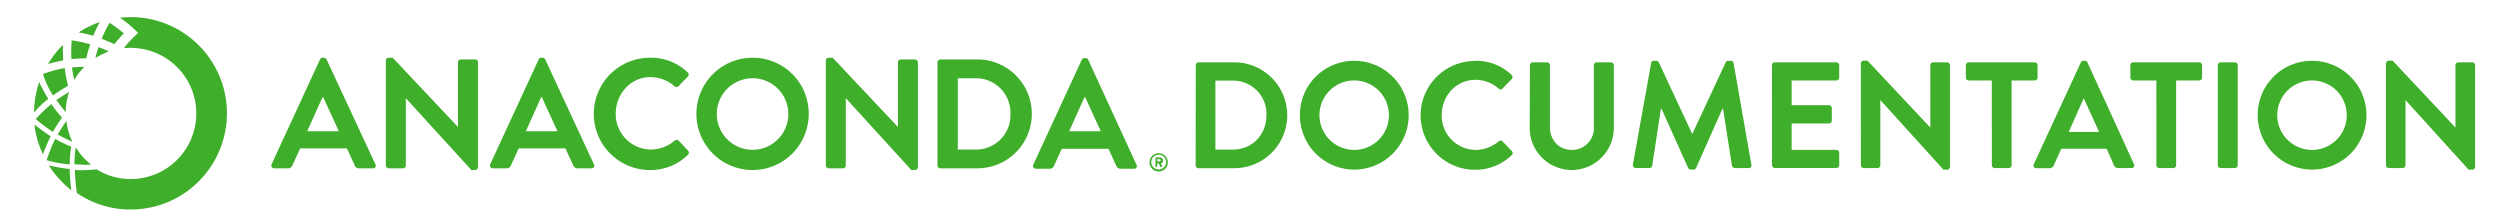
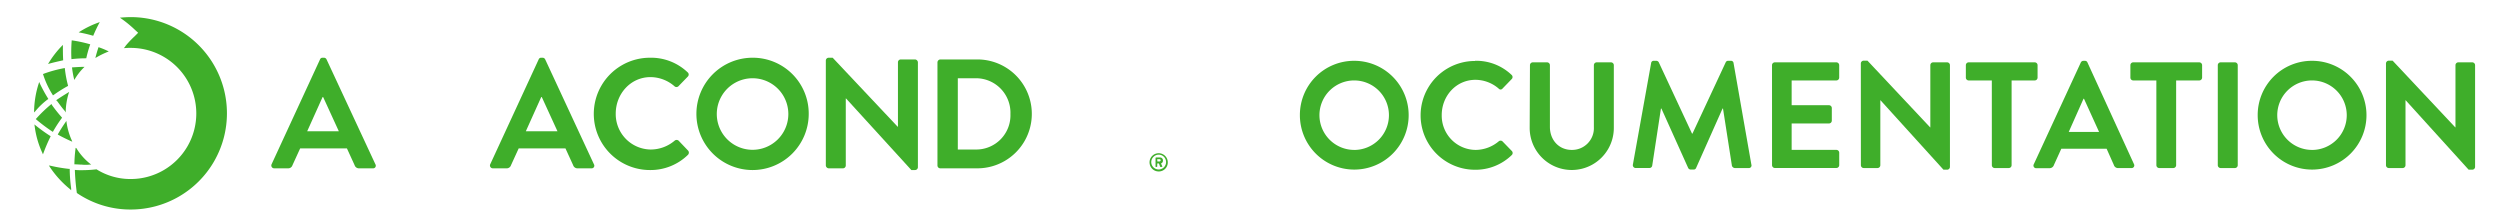
<svg xmlns="http://www.w3.org/2000/svg" id="Layer_1" data-name="Layer 1" viewBox="0 0 877 78" x="0px" y="0px" xml:space="preserve" preserveAspectRatio="xMinYMid">
  <defs>
    <style>.cls-1{fill:#3fae2a;}</style>
  </defs>
  <path class="cls-1" d="M114.56,20.85a1,1,0,0,0-.9-.6h-.5a.91.91,0,0,0-.9.6l-17,36.8a1,1,0,0,0,.9,1.4H101a1.57,1.57,0,0,0,1.6-1.1l2.7-5.9h16.4l2.7,5.9a1.58,1.58,0,0,0,1.6,1.1h4.8a.93.93,0,0,0,.9-1.4Zm-6.8,25.2,5.4-12h.2l5.5,12Z" />
-   <path class="cls-1" d="M166.66,20.85h-5a1,1,0,0,0-1,1v22.6h-.1l-22.8-24.2h-1.4a1,1,0,0,0-1,1v36.8a1.08,1.08,0,0,0,1,1h5a1,1,0,0,0,1-1V34.55h.1l22.9,25.1h1.3a1,1,0,0,0,1-1V21.85A.94.94,0,0,0,166.66,20.85Z" />
  <path class="cls-1" d="M191.26,20.85a1,1,0,0,0-.9-.6h-.5a.91.91,0,0,0-.9.6l-17,36.8a1,1,0,0,0,.9,1.4h4.8a1.57,1.57,0,0,0,1.6-1.1l2.7-5.9h16.4l2.7,5.9a1.58,1.58,0,0,0,1.6,1.1h4.8a.93.93,0,0,0,.9-1.4Zm-6.8,25.2,5.4-12h.2l5.5,12Z" />
  <path class="cls-1" d="M238.06,49.35a1.06,1.06,0,0,0-1.4,0,13,13,0,0,1-8.4,3.1A12.42,12.42,0,0,1,216,39.85c0-6.9,5.2-12.8,12.2-12.8a12.91,12.91,0,0,1,8.4,3.2,1,1,0,0,0,1.4,0l3.3-3.4a1,1,0,0,0-.1-1.5,18.6,18.6,0,0,0-13.2-5.1,19.7,19.7,0,1,0,0,39.4,18.74,18.74,0,0,0,13.3-5.3,1.09,1.09,0,0,0,.1-1.5Z" />
  <path class="cls-1" d="M264,20.25a19.7,19.7,0,1,0,19.7,19.8A19.61,19.61,0,0,0,264,20.25Zm0,32.3a12.55,12.55,0,0,1,0-25.1,12.55,12.55,0,1,1,0,25.1Z" />
  <path class="cls-1" d="M321,20.85h-5a1,1,0,0,0-1,1v22.6h-.1l-22.8-24.2h-1.4a1,1,0,0,0-1,1v36.8a1.08,1.08,0,0,0,1,1h5a1,1,0,0,0,1-1V34.55h.1l22.9,25.1H321a1,1,0,0,0,1-1V21.85A1.08,1.08,0,0,0,321,20.85Z" />
  <path class="cls-1" d="M342.86,20.85h-13a1.08,1.08,0,0,0-1,1v36.2a1,1,0,0,0,1,1h13a19.1,19.1,0,1,0,0-38.2Zm-.6,31.6H336v-25h6.2A12.09,12.09,0,0,1,354.46,40,12,12,0,0,1,342.26,52.45Z" />
-   <path class="cls-1" d="M398.66,57.75,381.76,21a1,1,0,0,0-.9-.6h-.5a.91.91,0,0,0-.9.6l-17,36.8a1,1,0,0,0,.9,1.4h4.8a1.57,1.57,0,0,0,1.6-1.1l2.7-5.9h16.4l2.7,5.9a1.58,1.58,0,0,0,1.6,1.1H398A.94.94,0,0,0,398.66,57.75Zm-23.6-11.7,5.4-12h.2l5.5,12Z" />
  <path class="cls-1" d="M405.46,58.55h.3a.22.22,0,0,0,.2-.2v-1h.6l.4,1.1c0,.1.1.1.2.1h.4a.22.22,0,0,0,.2-.2c-.2-.3-.3-.7-.5-1a1,1,0,0,0,.7-1,1,1,0,0,0-1.1-1.1h-1.3a.22.22,0,0,0-.2.2v2.9C405.36,58.45,405.36,58.55,405.46,58.55Zm.5-2.7h.8a.37.37,0,0,1,.4.4.43.43,0,0,1-.4.4H406Z" />
  <path class="cls-1" d="M406.46,60.15a3.16,3.16,0,0,0,3.2-3.2,3.2,3.2,0,1,0-3.2,3.2Zm0-5.9a2.6,2.6,0,1,1-2.6,2.6A2.65,2.65,0,0,1,406.46,54.25Z" />
-   <path class="cls-1" d="M24.46,57.65v-.2a36.79,36.79,0,0,1,.5-5.8v-.2l-.2-.1a49.67,49.67,0,0,1-5.2-2.5l-.2-.1-.1.2a53.76,53.76,0,0,0-2.8,7l-.1.2.2.1a39.14,39.14,0,0,0,7.6,1.4Z" />
  <path class="cls-1" d="M29.66,23.45h0c-1.5,0-2.9.1-4.4.2a33.92,33.92,0,0,0,.8,4.4A20.36,20.36,0,0,1,29.66,23.45Z" />
  <path class="cls-1" d="M24.46,59.45v-.2h-.2a51.94,51.94,0,0,1-6.5-1.1l-.6-.1.3.5a34.87,34.87,0,0,0,7.1,7.8l.4.4v-.7A51.43,51.43,0,0,1,24.46,59.45Z" />
  <path class="cls-1" d="M35,7.75a33.78,33.78,0,0,0-7.4,3.6,47,47,0,0,1,5.1,1.2A52.38,52.38,0,0,1,35,7.75Z" />
  <path class="cls-1" d="M45.86,6c-1.3,0-2.6.1-3.8.2a39.81,39.81,0,0,1,5.1,4.1l1.3,1.2-1.3,1.3a34.66,34.66,0,0,0-3.2,3.4v.1a6.12,6.12,0,0,0-.5.6,19.27,19.27,0,0,1,2.4-.1,23,23,0,1,1,0,46,22.39,22.39,0,0,1-12-3.4,45.33,45.33,0,0,1-5.2.3,19.27,19.27,0,0,1-2.4-.1,78.24,78.24,0,0,0,.7,8.1,33.26,33.26,0,0,0,18.9,5.8,33.75,33.75,0,1,0,0-67.5Z" />
-   <path class="cls-1" d="M41.36,14c.7-.8,1.4-1.6,2.1-2.3a58.59,58.59,0,0,0-5-3.7,41.8,41.8,0,0,0-2.8,5.6c1.5.6,3,1.2,4.5,1.9C40.76,14.65,41.26,14.05,41.36,14Z" />
  <path class="cls-1" d="M18.46,33.25l.1.2.2-.1a50.41,50.41,0,0,1,4.9-3.1l.2-.1V30a38.39,38.39,0,0,1-1.1-5.9v-.2h-.2a43.62,43.62,0,0,0-7.3,2l-.2.1.1.2A30.3,30.3,0,0,0,18.46,33.25Z" />
  <path class="cls-1" d="M18.06,36.45l-.2.2a47,47,0,0,0-5.1,4.9l-.2.2.2.2a58.38,58.38,0,0,0,5.6,4.2l.2.1.1-.2a45.3,45.3,0,0,1,3-4.6l.1-.2-.1-.1a52,52,0,0,1-3.5-4.4Z" />
  <path class="cls-1" d="M31.36,57.75H32l-.5-.4a20.73,20.73,0,0,1-4.6-5.2v-.1l-.4-.2v.3a45.53,45.53,0,0,0-.4,5.3v.2h.2c.8,0,1.6.1,2.4.1A12.19,12.19,0,0,0,31.36,57.75Z" />
  <path class="cls-1" d="M30.26,20.45a39.43,39.43,0,0,1,1.4-4.9,46.94,46.94,0,0,0-6.5-1.4,48.47,48.47,0,0,0-.1,6.6A44.05,44.05,0,0,1,30.26,20.45Z" />
  <path class="cls-1" d="M33.46,20.35a29.18,29.18,0,0,1,4.7-2.3,27.49,27.49,0,0,0-3.6-1.5C34.16,17.75,33.76,19.05,33.46,20.35Z" />
  <path class="cls-1" d="M17.76,47.75l-.2-.1a57.36,57.36,0,0,1-5-3.6l-.5-.4.1.6a31.56,31.56,0,0,0,2.7,9.4l.2.5.2-.5a55.47,55.47,0,0,1,2.4-5.6Z" />
  <path class="cls-1" d="M22.06,15.75a33.47,33.47,0,0,0-5.2,6.7c1.7-.5,3.5-.9,5.3-1.3C22.06,19.35,22.06,17.55,22.06,15.75Z" />
  <path class="cls-1" d="M23.06,39.45v-.6a23.54,23.54,0,0,1,1-6l.2-.6-.5.3c-1.3.8-2.6,1.6-3.9,2.5l-.2.1.3.2c.9,1.2,1.8,2.5,2.8,3.6Z" />
  <path class="cls-1" d="M23.36,43l-.1-.6-.3.5c-.9,1.3-1.8,2.7-2.6,4.1l-.1.2.2.1c1.4.8,2.9,1.5,4.4,2.2l.5.2-.2-.5A23.11,23.11,0,0,1,23.36,43Z" />
  <path class="cls-1" d="M16.76,34.85l.2-.1-.1-.2a54.49,54.49,0,0,1-2.9-5.3l-.2-.5-.2.6a33.77,33.77,0,0,0-1.6,9.5v.6l.4-.4A24.93,24.93,0,0,1,16.76,34.85Z" />
-   <path class="cls-1" d="M419.48,22.87a1,1,0,0,1,1-1H433A18.55,18.55,0,1,1,433,59H420.43a1,1,0,0,1-1-1Zm12.88,29.62c6.89,0,11.92-5.19,11.92-12.13a11.69,11.69,0,0,0-11.92-12.08h-6V52.49Z" />
  <path class="cls-1" d="M475,21.33a19.08,19.08,0,1,1-19,19.13A19,19,0,0,1,475,21.33Zm0,31.27a12.19,12.19,0,1,0-12.14-12.14A12.21,12.21,0,0,0,475,52.59Z" />
  <path class="cls-1" d="M517.42,21.33a17.94,17.94,0,0,1,12.83,4.93,1,1,0,0,1,.05,1.48l-3.23,3.34a.85.85,0,0,1-1.33,0A12.54,12.54,0,0,0,517.58,28c-6.78,0-11.82,5.67-11.82,12.35a12,12,0,0,0,11.87,12.24,12.72,12.72,0,0,0,8.11-3,1,1,0,0,1,1.33,0l3.29,3.39a1,1,0,0,1-.05,1.43,18.19,18.19,0,0,1-12.88,5.14,19.08,19.08,0,1,1,0-38.16Z" />
  <path class="cls-1" d="M536.71,22.87a1,1,0,0,1,1-1h5a1,1,0,0,1,1,1V44.54c0,4.5,3.07,8.05,7.68,8.05a7.64,7.64,0,0,0,7.74-8V22.87a1,1,0,0,1,1-1h5a1,1,0,0,1,1,1v22a14.76,14.76,0,0,1-29.52,0Z" />
  <path class="cls-1" d="M579.22,22.12a.89.89,0,0,1,1-.79H581a1,1,0,0,1,.9.53l11.66,25h.16l11.66-25a.91.91,0,0,1,.9-.53h.85a.89.89,0,0,1,1,.79l6.25,35.61a.92.92,0,0,1-1,1.22h-4.82a1.15,1.15,0,0,1-1-.79l-3.13-20.08h-.16L595,58.9a.9.9,0,0,1-.9.58h-1a1,1,0,0,1-.9-.58l-9.38-20.83h-.16l-3.07,20.08a1,1,0,0,1-1,.79h-4.77a1,1,0,0,1-1-1.22Z" />
  <path class="cls-1" d="M621.62,22.87a1,1,0,0,1,1-1h21.57a1,1,0,0,1,1,1v4.35a1,1,0,0,1-1,1H628.51v8.69H641.6a1,1,0,0,1,1,1v4.4a1,1,0,0,1-1,1H628.51v9.27h15.69a1,1,0,0,1,1,1v4.35a1,1,0,0,1-1,1H622.63a1,1,0,0,1-1-1Z" />
  <path class="cls-1" d="M652.78,22.28a1,1,0,0,1,1-1h1.33l22,23.42h.05V22.87a1,1,0,0,1,1-1h4.88a1,1,0,0,1,1,1V58.53a1,1,0,0,1-1,1h-1.27L659.67,35.16h-.05V57.95a1,1,0,0,1-1,1h-4.82a1,1,0,0,1-1-1Z" />
  <path class="cls-1" d="M698.73,28.22h-8.11a1,1,0,0,1-1-1V22.87a1,1,0,0,1,1-1h23.16a1,1,0,0,1,1,1v4.35a1,1,0,0,1-1,1h-8.11V57.95a1,1,0,0,1-1,1h-4.93a1,1,0,0,1-1-1Z" />
  <path class="cls-1" d="M713.47,57.58l16.48-35.66a1,1,0,0,1,.9-.58h.53a.9.9,0,0,1,.9.58L748.6,57.58a.94.94,0,0,1-.9,1.38h-4.61a1.52,1.52,0,0,1-1.54-1.06L739,52.17H723.11l-2.6,5.72A1.6,1.6,0,0,1,719,59h-4.61A.94.94,0,0,1,713.47,57.58Zm22.89-11.29-5.3-11.66h-.16l-5.19,11.66Z" />
  <path class="cls-1" d="M756.45,28.22h-8.11a1,1,0,0,1-1-1V22.87a1,1,0,0,1,1-1H771.5a1,1,0,0,1,1,1v4.35a1,1,0,0,1-1,1h-8.11V57.95a1,1,0,0,1-1,1h-4.93a1,1,0,0,1-1-1Z" />
  <path class="cls-1" d="M778,22.87a1,1,0,0,1,1-1H784a1,1,0,0,1,1,1V57.95a1,1,0,0,1-1,1H779a1,1,0,0,1-1-1Z" />
  <path class="cls-1" d="M811,21.33a19.08,19.08,0,1,1-19,19.13A19,19,0,0,1,811,21.33Zm0,31.27a12.19,12.19,0,1,0-12.14-12.14A12.21,12.21,0,0,0,811,52.59Z" />
  <path class="cls-1" d="M837,22.28a1,1,0,0,1,1-1h1.33l22,23.42h.05V22.87a1,1,0,0,1,1-1h4.88a1,1,0,0,1,1,1V58.53a1,1,0,0,1-1,1H866L843.9,35.16h-.05V57.95a1,1,0,0,1-1,1H838a1,1,0,0,1-1-1Z" />
</svg>